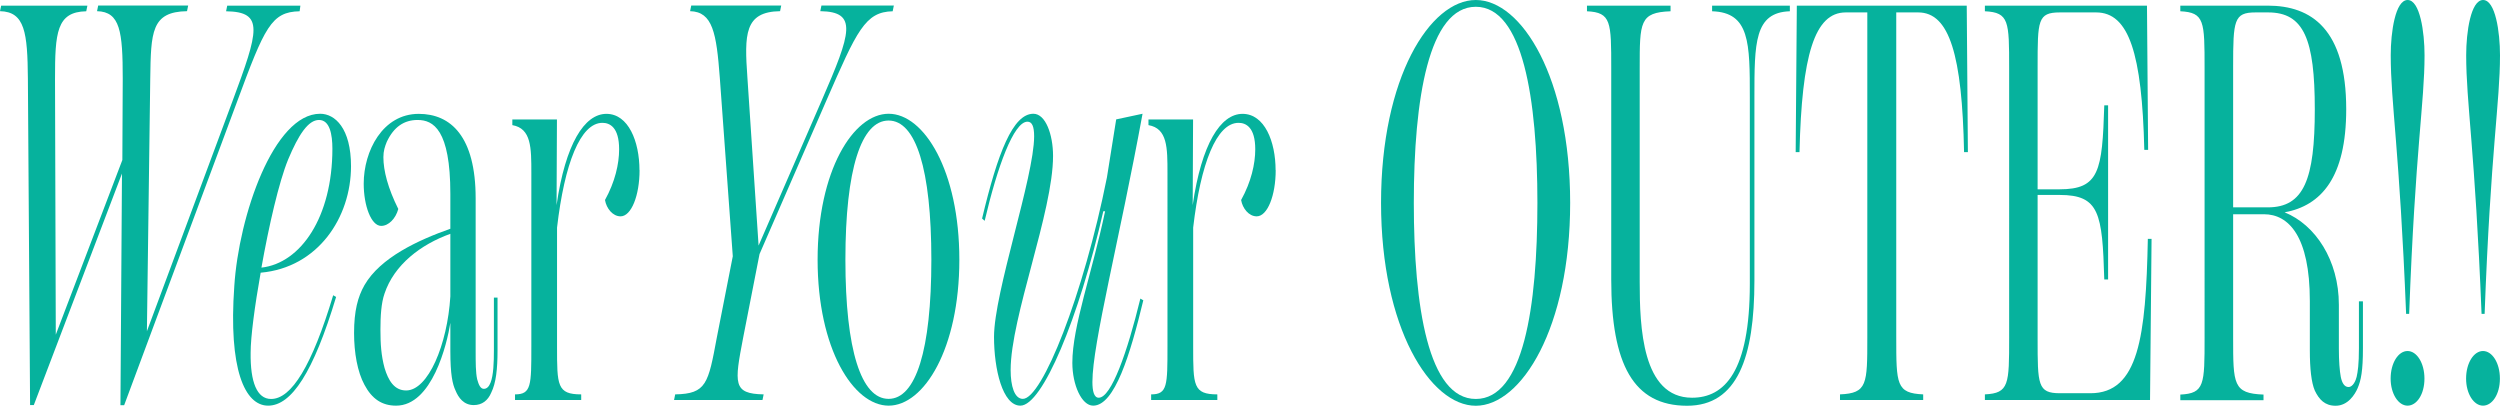
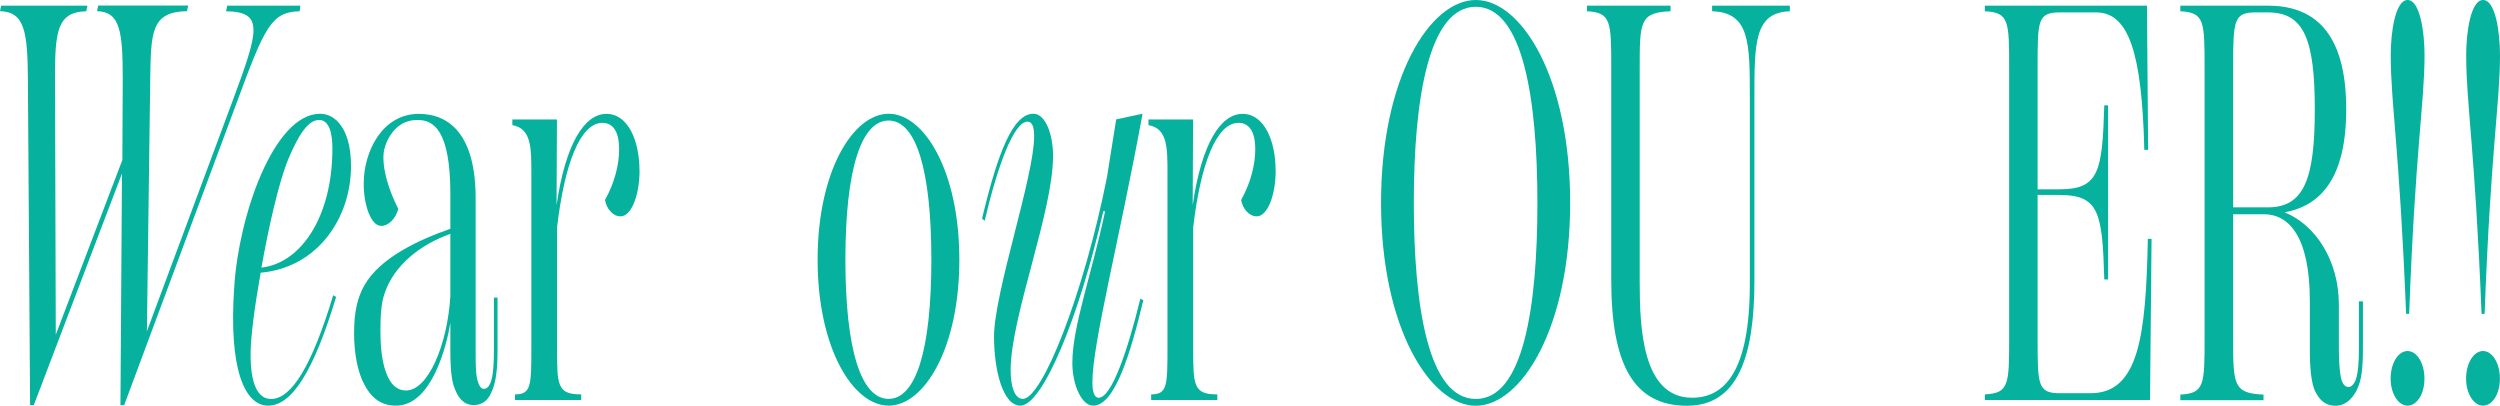
<svg xmlns="http://www.w3.org/2000/svg" id="_イヤー_2" viewBox="0 0 261.74 42.47">
  <defs>
    <style>.cls-1{fill:#06b29d;}</style>
  </defs>
  <g id="_イヤー_1-2">
    <g>
      <path class="cls-1" d="M31.45,.59l-.08,.59c-2.96,.06-3.66,1.65-6.54,9.44l-11.83,31.8h-.39l.16-24.25L3.54,42.41h-.39l-.23-34.16c-.04-4.84-.31-7.02-2.92-7.08L.12,.59H9.15l-.12,.59c-3.11,.06-3.27,2.24-3.27,7.08l.08,26.78,6.97-18.29,.04-8.5c0-4.96-.27-7.02-2.69-7.08l.12-.59h9.42l-.12,.59c-3.74,.06-3.78,2.18-3.85,7.08l-.35,26.43L24.33,10.62c2.76-7.43,3.35-9.38-.66-9.44l.12-.59h7.67Z" />
      <path class="cls-1" d="M34.88,30.91l.31,.18c-2.38,7.9-4.67,11.38-7.12,11.38s-4.16-3.83-3.54-12.51c.47-7.37,4.13-18.05,8.99-18.05,1.56,0,3.23,1.53,3.23,5.49,0,5.37-3.46,10.62-9.46,11.15-.62,3.48-1.05,6.72-1.05,8.38-.04,3.07,.66,4.84,2.14,4.84,2.14,0,4.28-3.48,6.5-10.85Zm-7.51-2.89c4.13-.47,7.43-5.31,7.43-12.45,0-1.48-.27-3.01-1.4-3.01s-2.14,1.53-3.23,4.13c-.97,2.36-2.02,6.96-2.8,11.33Z" />
      <path class="cls-1" d="M52.09,31.15v5.54c0,1.95-.16,3.42-.66,4.42-.35,.83-.97,1.3-1.83,1.3-1.05,0-1.6-.77-1.91-1.53-.31-.65-.54-1.65-.54-4.13v-2.95c-.35,2.24-1.91,8.67-5.68,8.67-1.48,0-2.53-.71-3.31-2.18-.74-1.36-1.09-3.36-1.09-5.43,0-2.3,.39-3.78,1.09-5.01,1.67-2.89,5.64-4.72,8.99-5.9v-3.66c0-6.73-1.79-7.73-3.43-7.73-1.4,0-2.49,.71-3.23,2.3-.19,.47-.35,.94-.35,1.59,0,1.42,.47,3.24,1.56,5.43-.27,1-1.01,1.77-1.79,1.77-1.05,0-1.83-2.12-1.83-4.42,0-3.42,1.98-7.31,5.76-7.31,3.35,0,5.96,2.36,5.96,8.85v15.99c0,1.18,0,2.24,.16,2.95,.16,.59,.35,1,.7,1,.31,0,.54-.24,.7-.65,.31-.77,.35-2.18,.35-3.36v-5.54h.39Zm-4.94-.12v-6.55c-3.11,1.12-5.88,3.24-6.89,6.25-.35,1-.43,2.36-.43,3.78,0,1.53,.08,2.71,.43,4.01,.39,1.3,1.01,2.36,2.26,2.36,2.3,0,4.32-4.78,4.63-9.85Z" />
      <path class="cls-1" d="M66.96,17.81c0,2.65-.86,4.84-1.99,4.84-.82,0-1.48-.83-1.63-1.71,1.05-1.89,1.48-3.78,1.48-5.31,0-2.3-.97-2.77-1.75-2.77-2.3,0-3.97,4.25-4.75,10.97v12.45c0,4.07,0,5.01,2.53,5.01v.59h-6.93v-.59c1.71,0,1.71-.94,1.71-5.01V18.11c0-2.65,0-4.66-1.99-5.01v-.59h4.67l-.04,8.97c.93-6.43,2.92-9.56,5.22-9.56s3.46,2.89,3.46,5.9Z" />
-       <path class="cls-1" d="M93.58,.59l-.12,.59c-2.88,.06-3.74,2.01-6.93,9.32l-7.01,16.1-1.71,8.73c-.93,4.84-1.09,5.9,2.14,5.96l-.12,.59h-9.26l.12-.59c3.27-.06,3.46-1.12,4.36-5.96l1.67-8.5-1.36-18.7c-.35-4.66-.74-6.9-3.11-6.96l.12-.59h9.42l-.12,.59c-3.74,.06-3.74,2.42-3.42,6.96l1.17,17.58,6.62-15.22c3.08-7.08,3.78-9.26-.16-9.32l.12-.59h7.59Z" />
      <path class="cls-1" d="M85.6,27.19c0-9.32,3.74-15.28,7.44-15.28s7.4,5.96,7.4,15.28-3.7,15.28-7.4,15.28-7.44-5.96-7.44-15.28Zm11.91,0c0-9.5-1.63-14.57-4.48-14.57s-4.52,5.07-4.52,14.57,1.67,14.57,4.52,14.57,4.48-5.07,4.48-14.57Z" />
      <path class="cls-1" d="M119.7,31.44c-1.36,5.66-3,11.03-5.25,11.03-1.21,0-2.18-2.18-2.18-4.48,0-3.83,2.06-9.38,3.43-15.87h-.19c-2.57,11.27-6.38,20.35-8.68,20.35-1.87,0-2.76-3.83-2.76-7.2,0-4.66,4.2-16.75,4.2-21,0-1.06-.23-1.53-.7-1.53-1.44,0-3.15,4.72-4.48,10.38l-.27-.24c1.64-6.9,3.23-10.97,5.37-10.97,1.28,0,2.06,2.18,2.06,4.42,0,5.84-4.44,16.87-4.44,22.42,0,1.65,.39,3.01,1.28,3.01,2.02,0,6.34-10.85,8.8-23.18l.97-6.08,2.76-.59c-2.41,13.15-5.25,24.07-5.25,28.08,0,.94,.16,1.65,.66,1.65,1.32,0,3-4.78,4.36-10.38l.31,.18Z" />
      <path class="cls-1" d="M133.56,17.81c0,2.65-.86,4.84-1.99,4.84-.82,0-1.48-.83-1.63-1.71,1.05-1.89,1.48-3.78,1.48-5.31,0-2.3-.97-2.77-1.75-2.77-2.3,0-3.97,4.25-4.75,10.97v12.45c0,4.07,0,5.01,2.53,5.01v.59h-6.93v-.59c1.71,0,1.71-.94,1.71-5.01V18.11c0-2.65,0-4.66-1.99-5.01v-.59h4.67l-.04,8.97c.93-6.43,2.92-9.56,5.22-9.56s3.46,2.89,3.46,5.9Z" />
      <path class="cls-1" d="M144.59,21.24c0-13.1,5.12-21.24,9.92-21.24s9.88,8.14,9.88,21.24-5.12,21.24-9.88,21.24-9.92-8.14-9.92-21.24Zm16.37,0c0-10.91-1.53-20.53-6.45-20.53s-6.49,9.62-6.49,20.53,1.53,20.53,6.49,20.53,6.45-9.56,6.45-20.53Z" />
      <path class="cls-1" d="M168.69,29.26V7.14c0-4.84,0-5.84-2.54-5.96V.59h8.75v.59c-3.23,.12-3.23,1.12-3.23,5.96V29.49c0,4.72,.24,12.15,5.48,12.15,3.39,0,6.05-2.71,6.05-11.92V10.21c0-5.72,0-8.91-3.95-9.03V.59h8.14v.59c-3.71,.12-3.71,3.3-3.71,9.03V29.38c0,8.02-1.77,13.1-7.05,13.1-5.6,0-7.94-4.31-7.94-13.21Z" />
-       <path class="cls-1" d="M205.91,.59l.12,15.34h-.4c-.2-10.15-1.53-14.63-4.8-14.63h-2.3V35.33c0,4.9,0,5.84,2.82,5.96v.59h-8.71v-.59c2.86-.12,2.86-1.06,2.86-5.96V1.3h-2.26c-3.27,0-4.6,4.48-4.84,14.63h-.4l.12-15.34h17.78Z" />
      <path class="cls-1" d="M225.26,25.01l-.16,16.87h-17.29v-.59c2.54-.12,2.54-1.06,2.54-5.96V7.14c0-4.9,0-5.84-2.54-5.96V.59h16.97l.12,15.1h-.4c-.24-10.09-1.61-14.39-5.04-14.39h-3.79c-2.34,0-2.34,.83-2.34,5.72v12.8h2.3c4.15,0,4.47-1.89,4.68-8.79h.4V29.26h-.4c-.2-6.96-.52-8.85-4.68-8.85h-2.3v15.04c0,4.84,0,5.72,2.34,5.72h3.19c5.04,0,5.81-5.9,6.01-16.16h.4Z" />
      <path class="cls-1" d="M247.39,31.56v4.9c0,2.36-.2,3.36-.56,4.19-.28,.65-1.01,1.83-2.3,1.83-1.13,0-1.73-.65-2.18-1.59-.36-.83-.52-2.3-.52-4.19v-5.19c0-6.78-2.22-9.08-4.8-9.08h-3.23v12.92c0,4.9,0,5.84,3.18,5.96v.59h-8.71v-.59c2.54-.12,2.54-1.06,2.54-5.96V7.14c0-4.9,0-5.84-2.54-5.96V.59h9.15c4.6,0,8.22,2.48,8.22,10.85,0,7.14-2.62,10.09-6.45,10.79,3.22,1.3,5.68,5.01,5.68,9.68v4.6c0,1.3,.08,2.3,.2,2.95,.12,.59,.36,1.06,.81,1.06,.48,0,.77-.71,.85-1.06,.12-.53,.24-1.3,.24-3.01v-4.9h.4Zm-9.96-9.85c3.79,0,4.92-2.95,4.92-10.26s-1.13-10.15-4.88-10.15h-1.33c-2.26,0-2.34,.83-2.34,5.66v14.75h3.63Z" />
      <path class="cls-1" d="M253.84,5.78c0,5.01-.97,9.79-1.61,27.08h-.32c-.69-17.28-1.61-22.06-1.61-27.08,0-2.42,.48-5.78,1.77-5.78s1.77,3.36,1.77,5.78Zm-3.55,33.86c0-1.65,.81-2.89,1.77-2.89s1.77,1.24,1.77,2.89-.81,2.83-1.77,2.83-1.77-1.24-1.77-2.83Z" />
      <path class="cls-1" d="M261.74,5.78c0,5.01-.97,9.79-1.61,27.08h-.32c-.69-17.28-1.61-22.06-1.61-27.08,0-2.42,.48-5.78,1.77-5.78s1.77,3.36,1.77,5.78Zm-3.55,33.86c0-1.65,.81-2.89,1.77-2.89s1.77,1.24,1.77,2.89-.81,2.83-1.77,2.83-1.77-1.24-1.77-2.83Z" />
    </g>
  </g>
</svg>